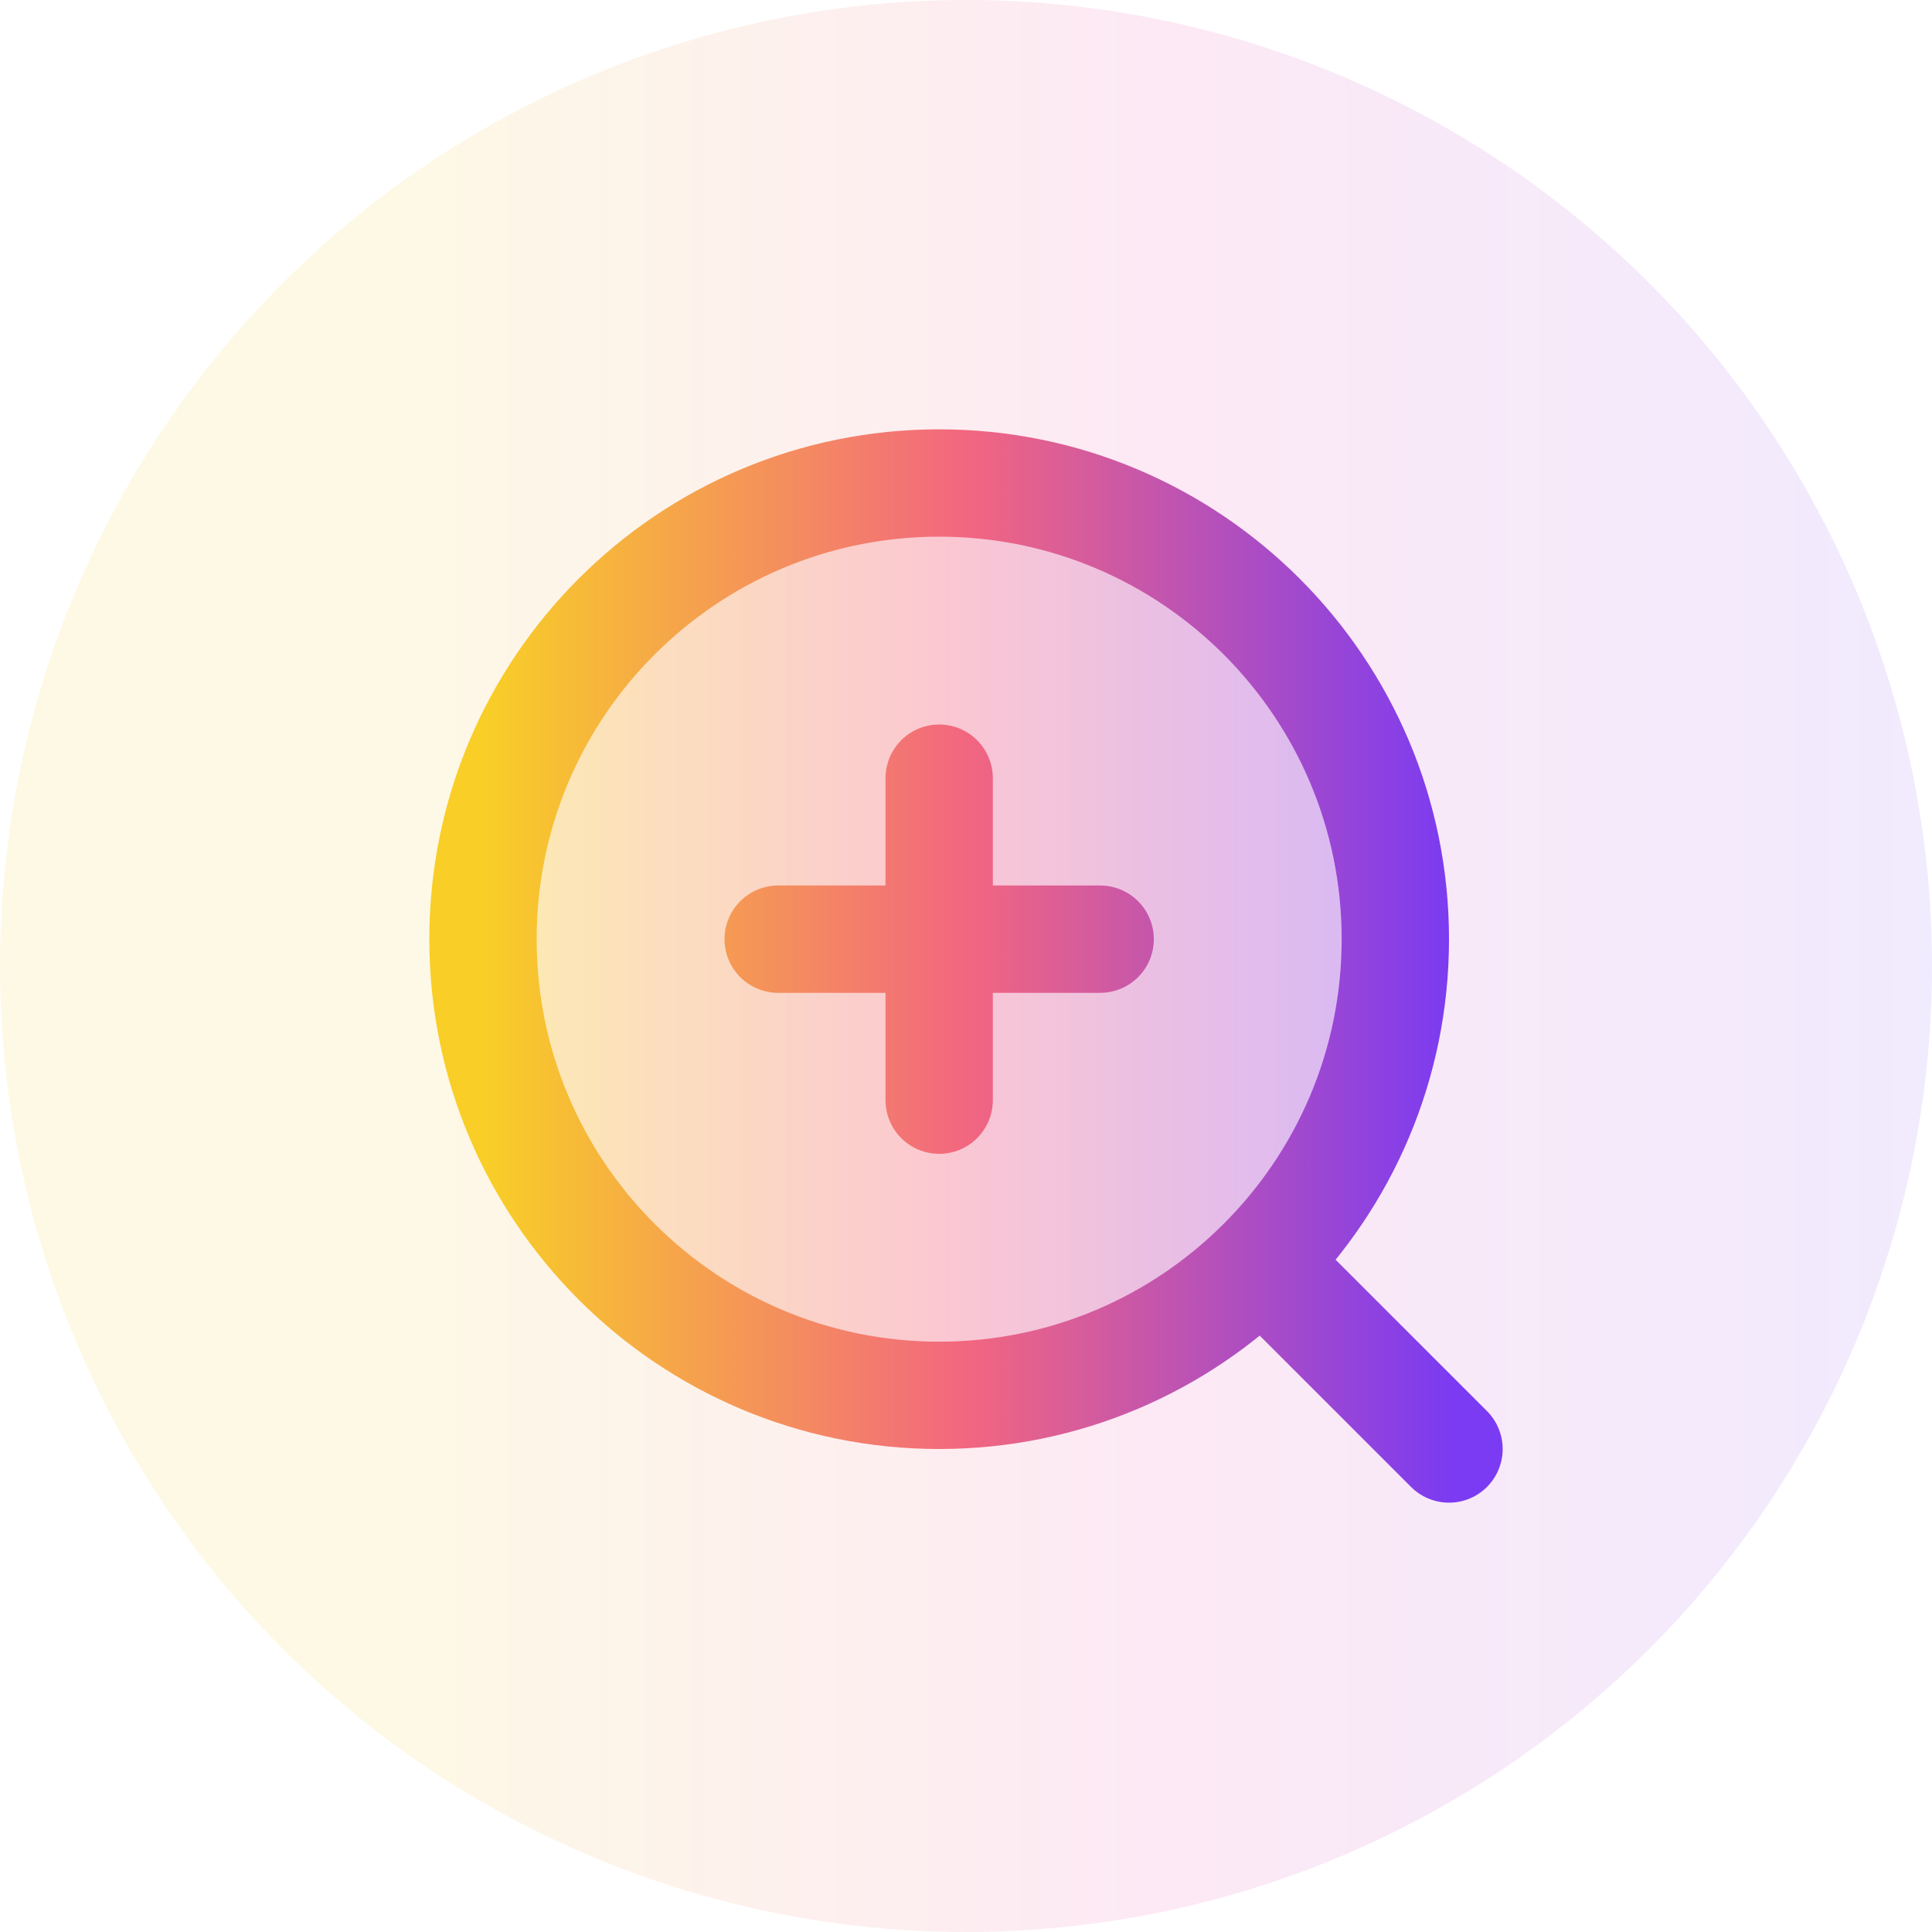
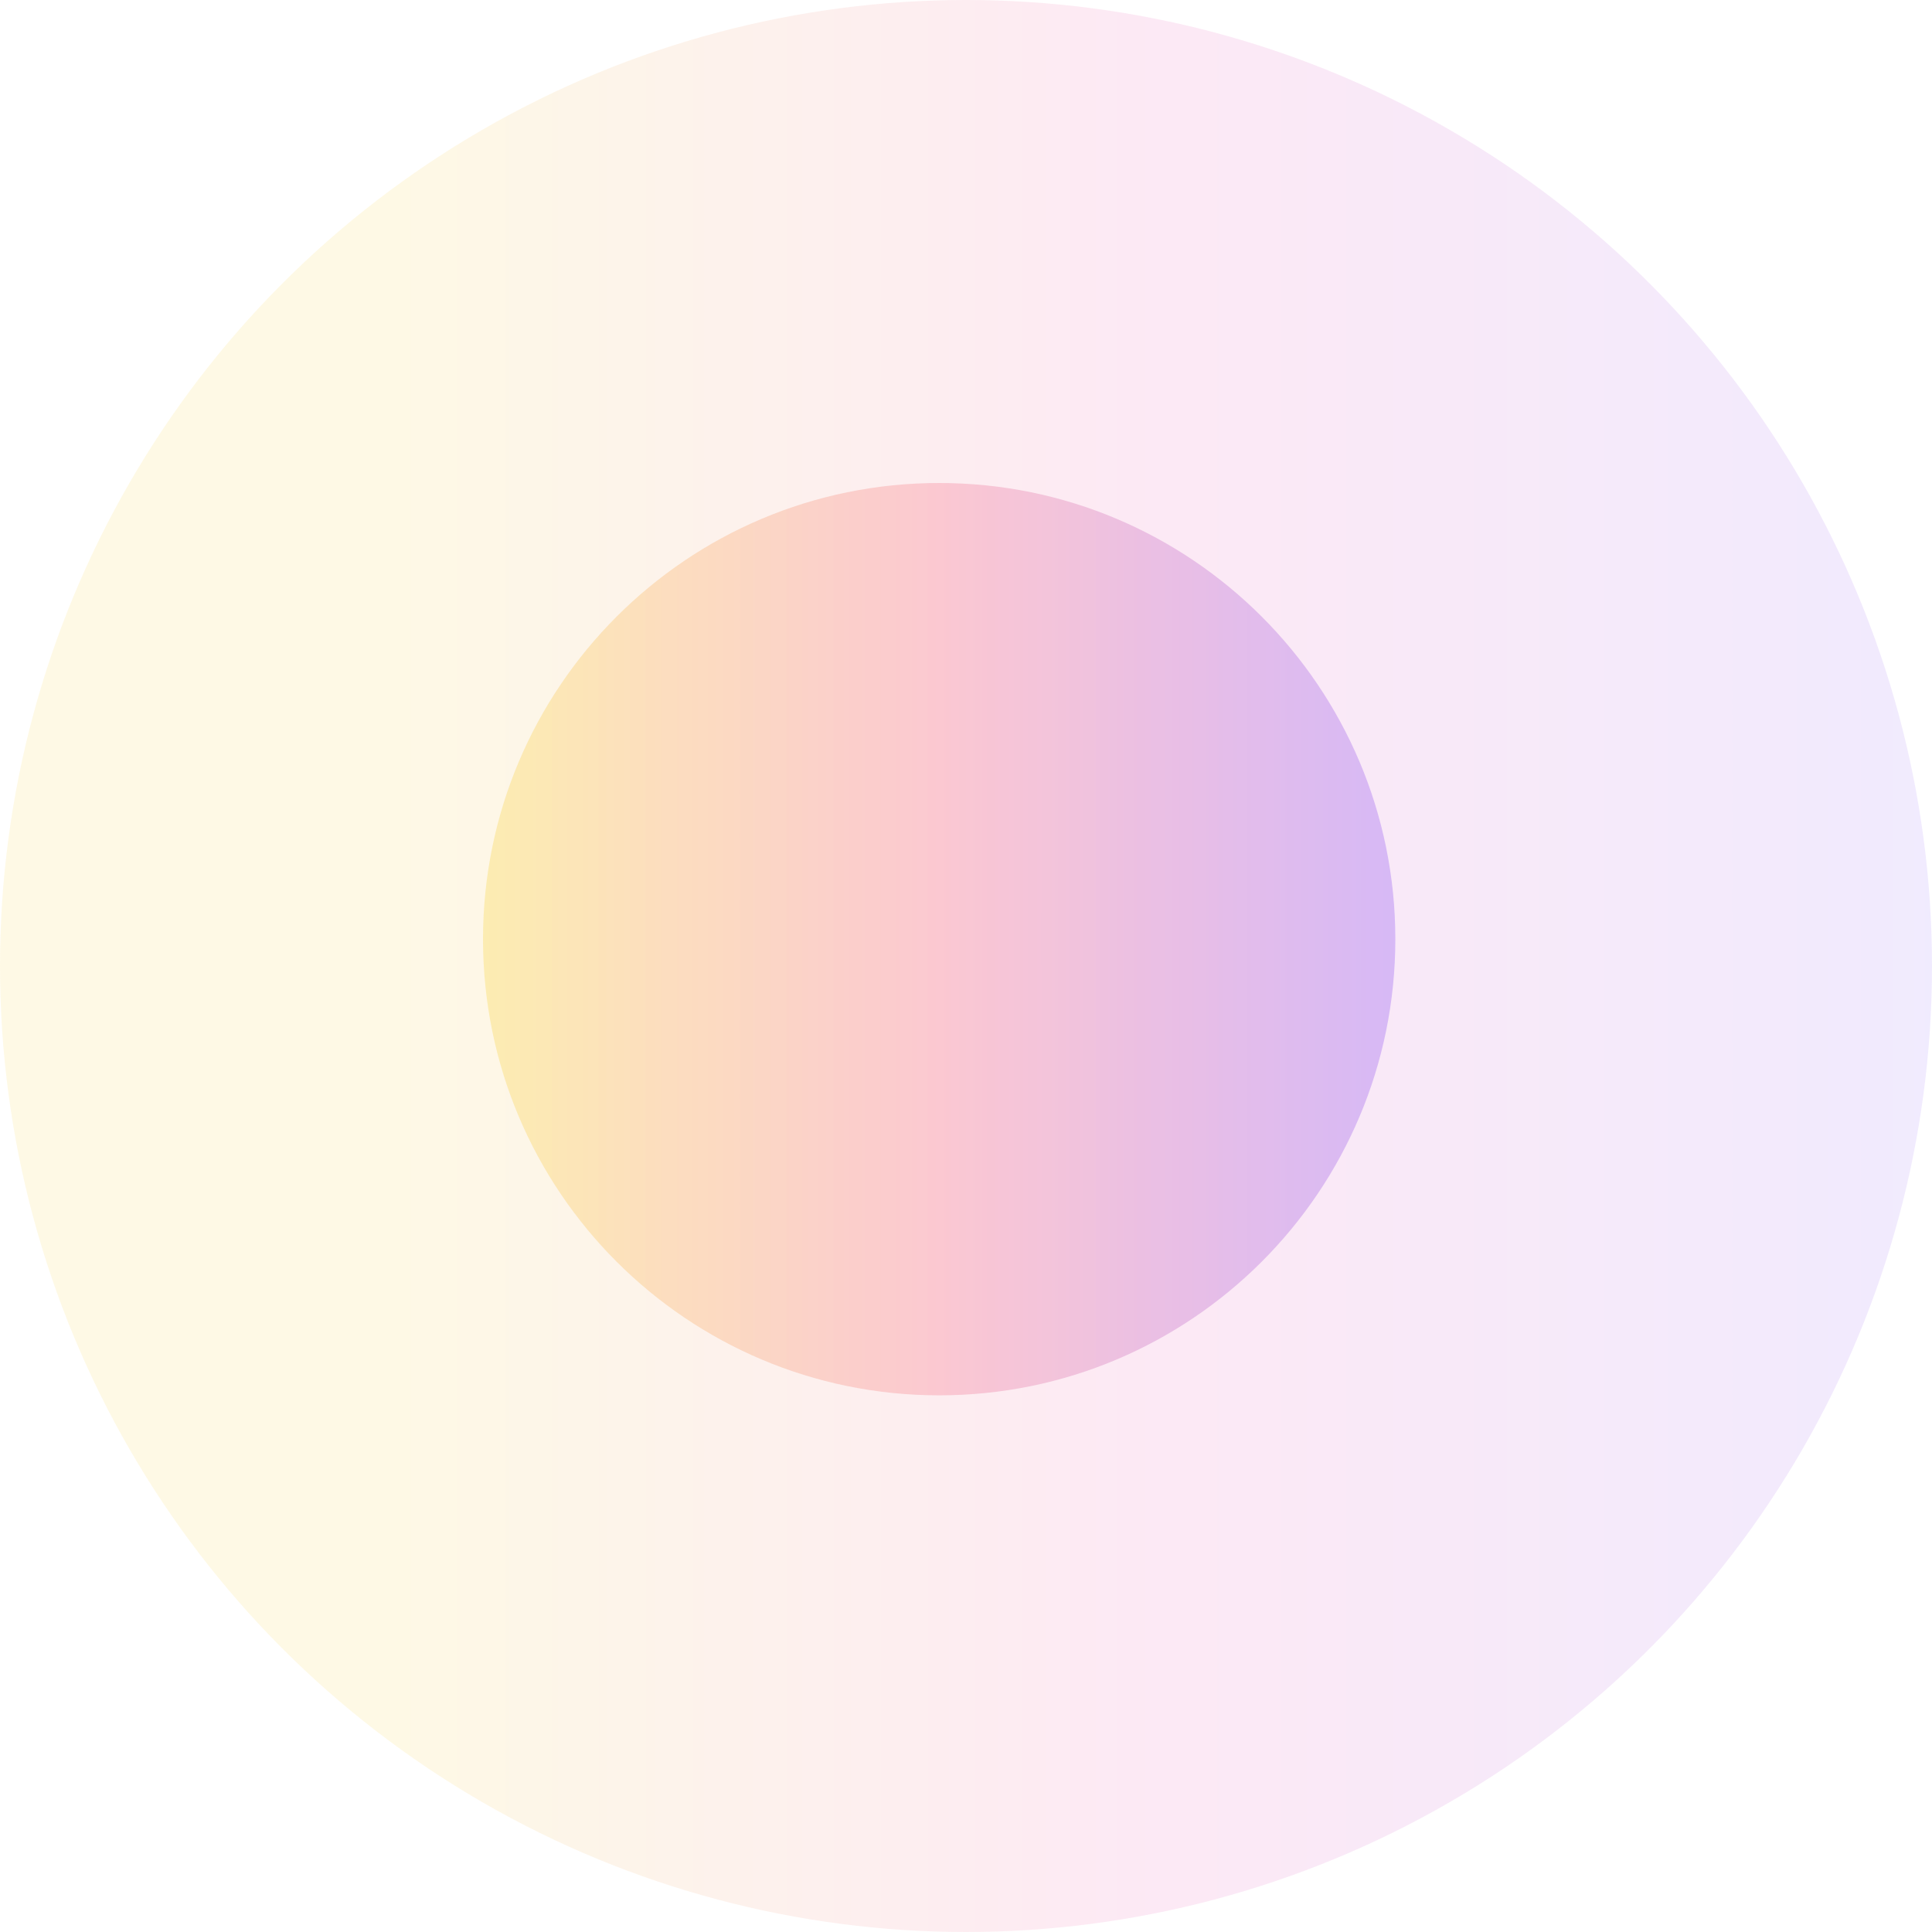
<svg xmlns="http://www.w3.org/2000/svg" width="36" height="36" viewBox="0 0 36 36" fill="none">
  <circle cx="18" cy="18" r="18" fill="url(#paint0_linear_38_5253)" fill-opacity="0.1" />
  <path opacity="0.28" d="M26 17.5C26 22.194 22.194 26 17.5 26C12.806 26 9 22.194 9 17.5C9 12.806 12.806 9 17.5 9C22.194 9 26 12.806 26 17.5Z" fill="url(#paint1_linear_38_5253)" />
-   <path d="M23.51 23.51C25.049 21.972 26 19.847 26 17.5C26 12.806 22.194 9 17.5 9C12.806 9 9 12.806 9 17.5C9 22.194 12.806 26 17.5 26C19.847 26 21.972 25.049 23.51 23.51ZM23.51 23.51L27 27M17.5 20.5V17.5M17.5 17.5V14.5M17.5 17.5H14.5M17.5 17.5H20.5" stroke="url(#paint2_linear_38_5253)" stroke-width="2" stroke-linecap="round" stroke-linejoin="round" />
  <defs>
    <linearGradient id="paint0_linear_38_5253" x1="0" y1="18" x2="36" y2="18" gradientUnits="userSpaceOnUse">
      <stop offset="0.2" stop-color="#F7C800" />
      <stop offset="0.6" stop-color="#EA249E" />
      <stop offset="1" stop-color="#7238F7" />
    </linearGradient>
    <linearGradient id="paint1_linear_38_5253" x1="9.053" y1="10.908" x2="26.052" y2="10.908" gradientUnits="userSpaceOnUse">
      <stop stop-color="#F8CE27" />
      <stop offset="0.5" stop-color="#F26680" />
      <stop offset="1" stop-color="#7B3BF2" />
    </linearGradient>
    <linearGradient id="paint2_linear_38_5253" x1="9.056" y1="11.021" x2="27.055" y2="11.021" gradientUnits="userSpaceOnUse">
      <stop stop-color="#F8CE27" />
      <stop offset="0.5" stop-color="#F26680" />
      <stop offset="1" stop-color="#7B3BF2" />
    </linearGradient>
  </defs>
</svg>